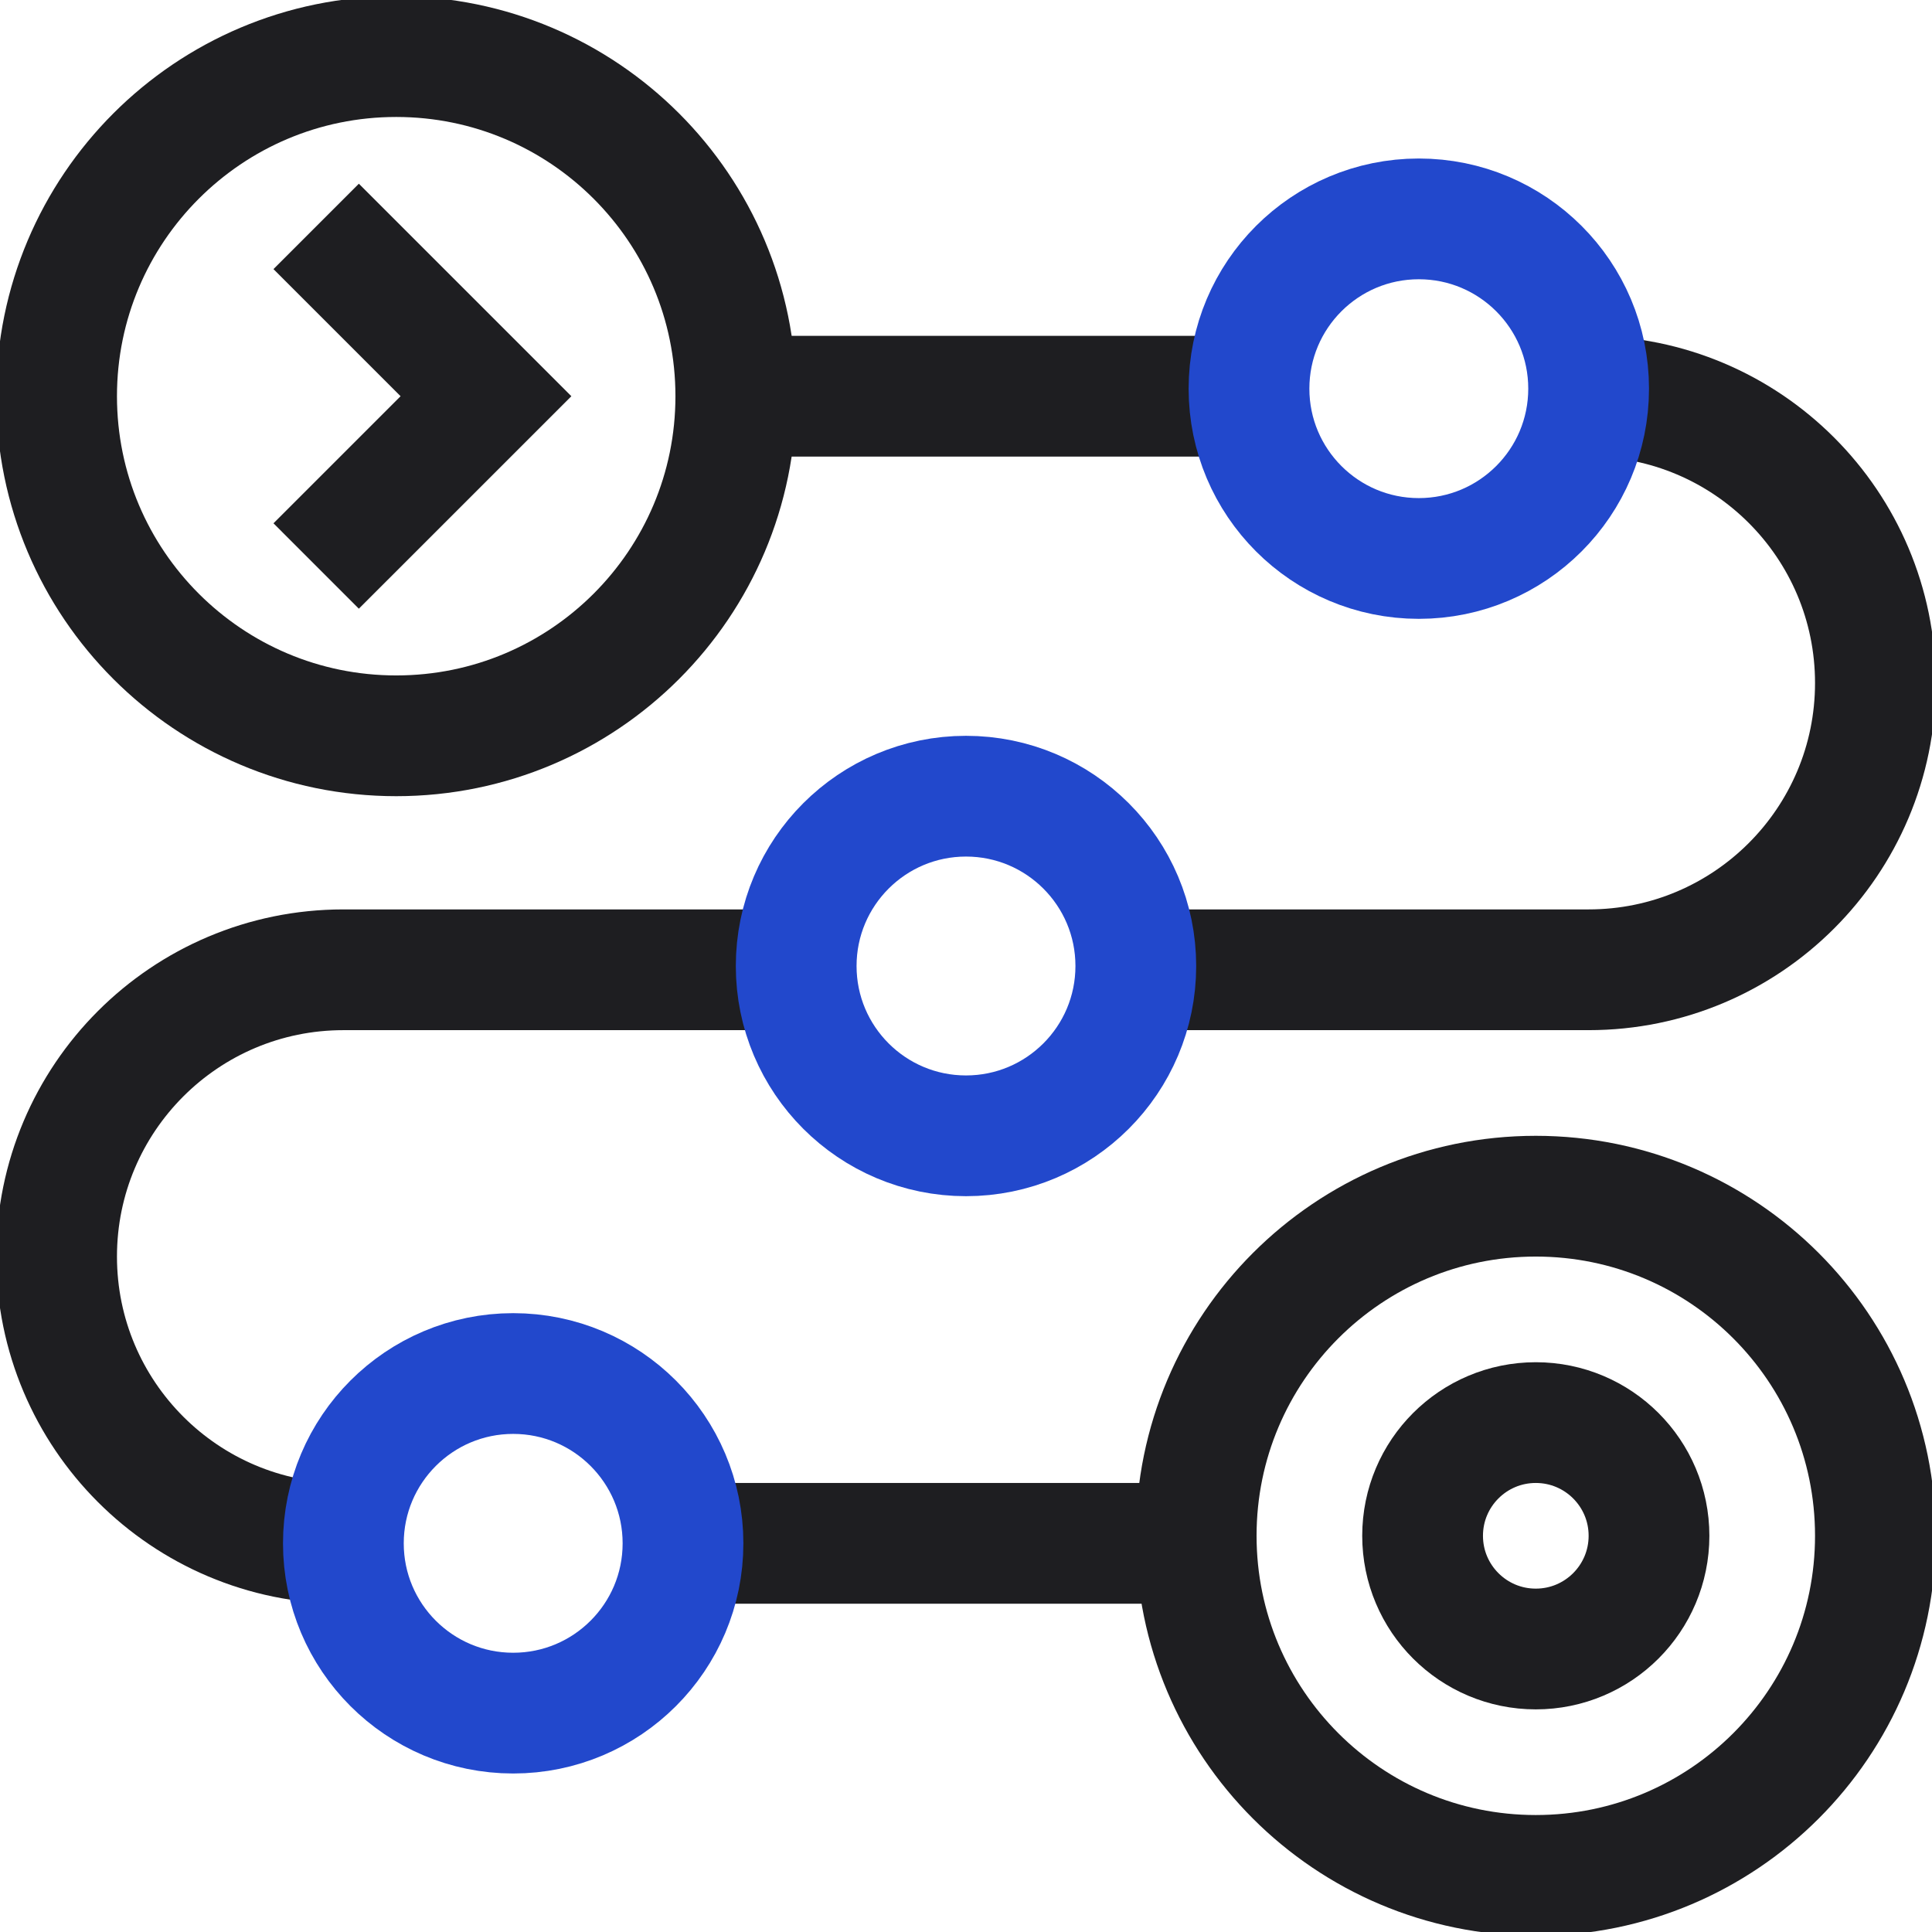
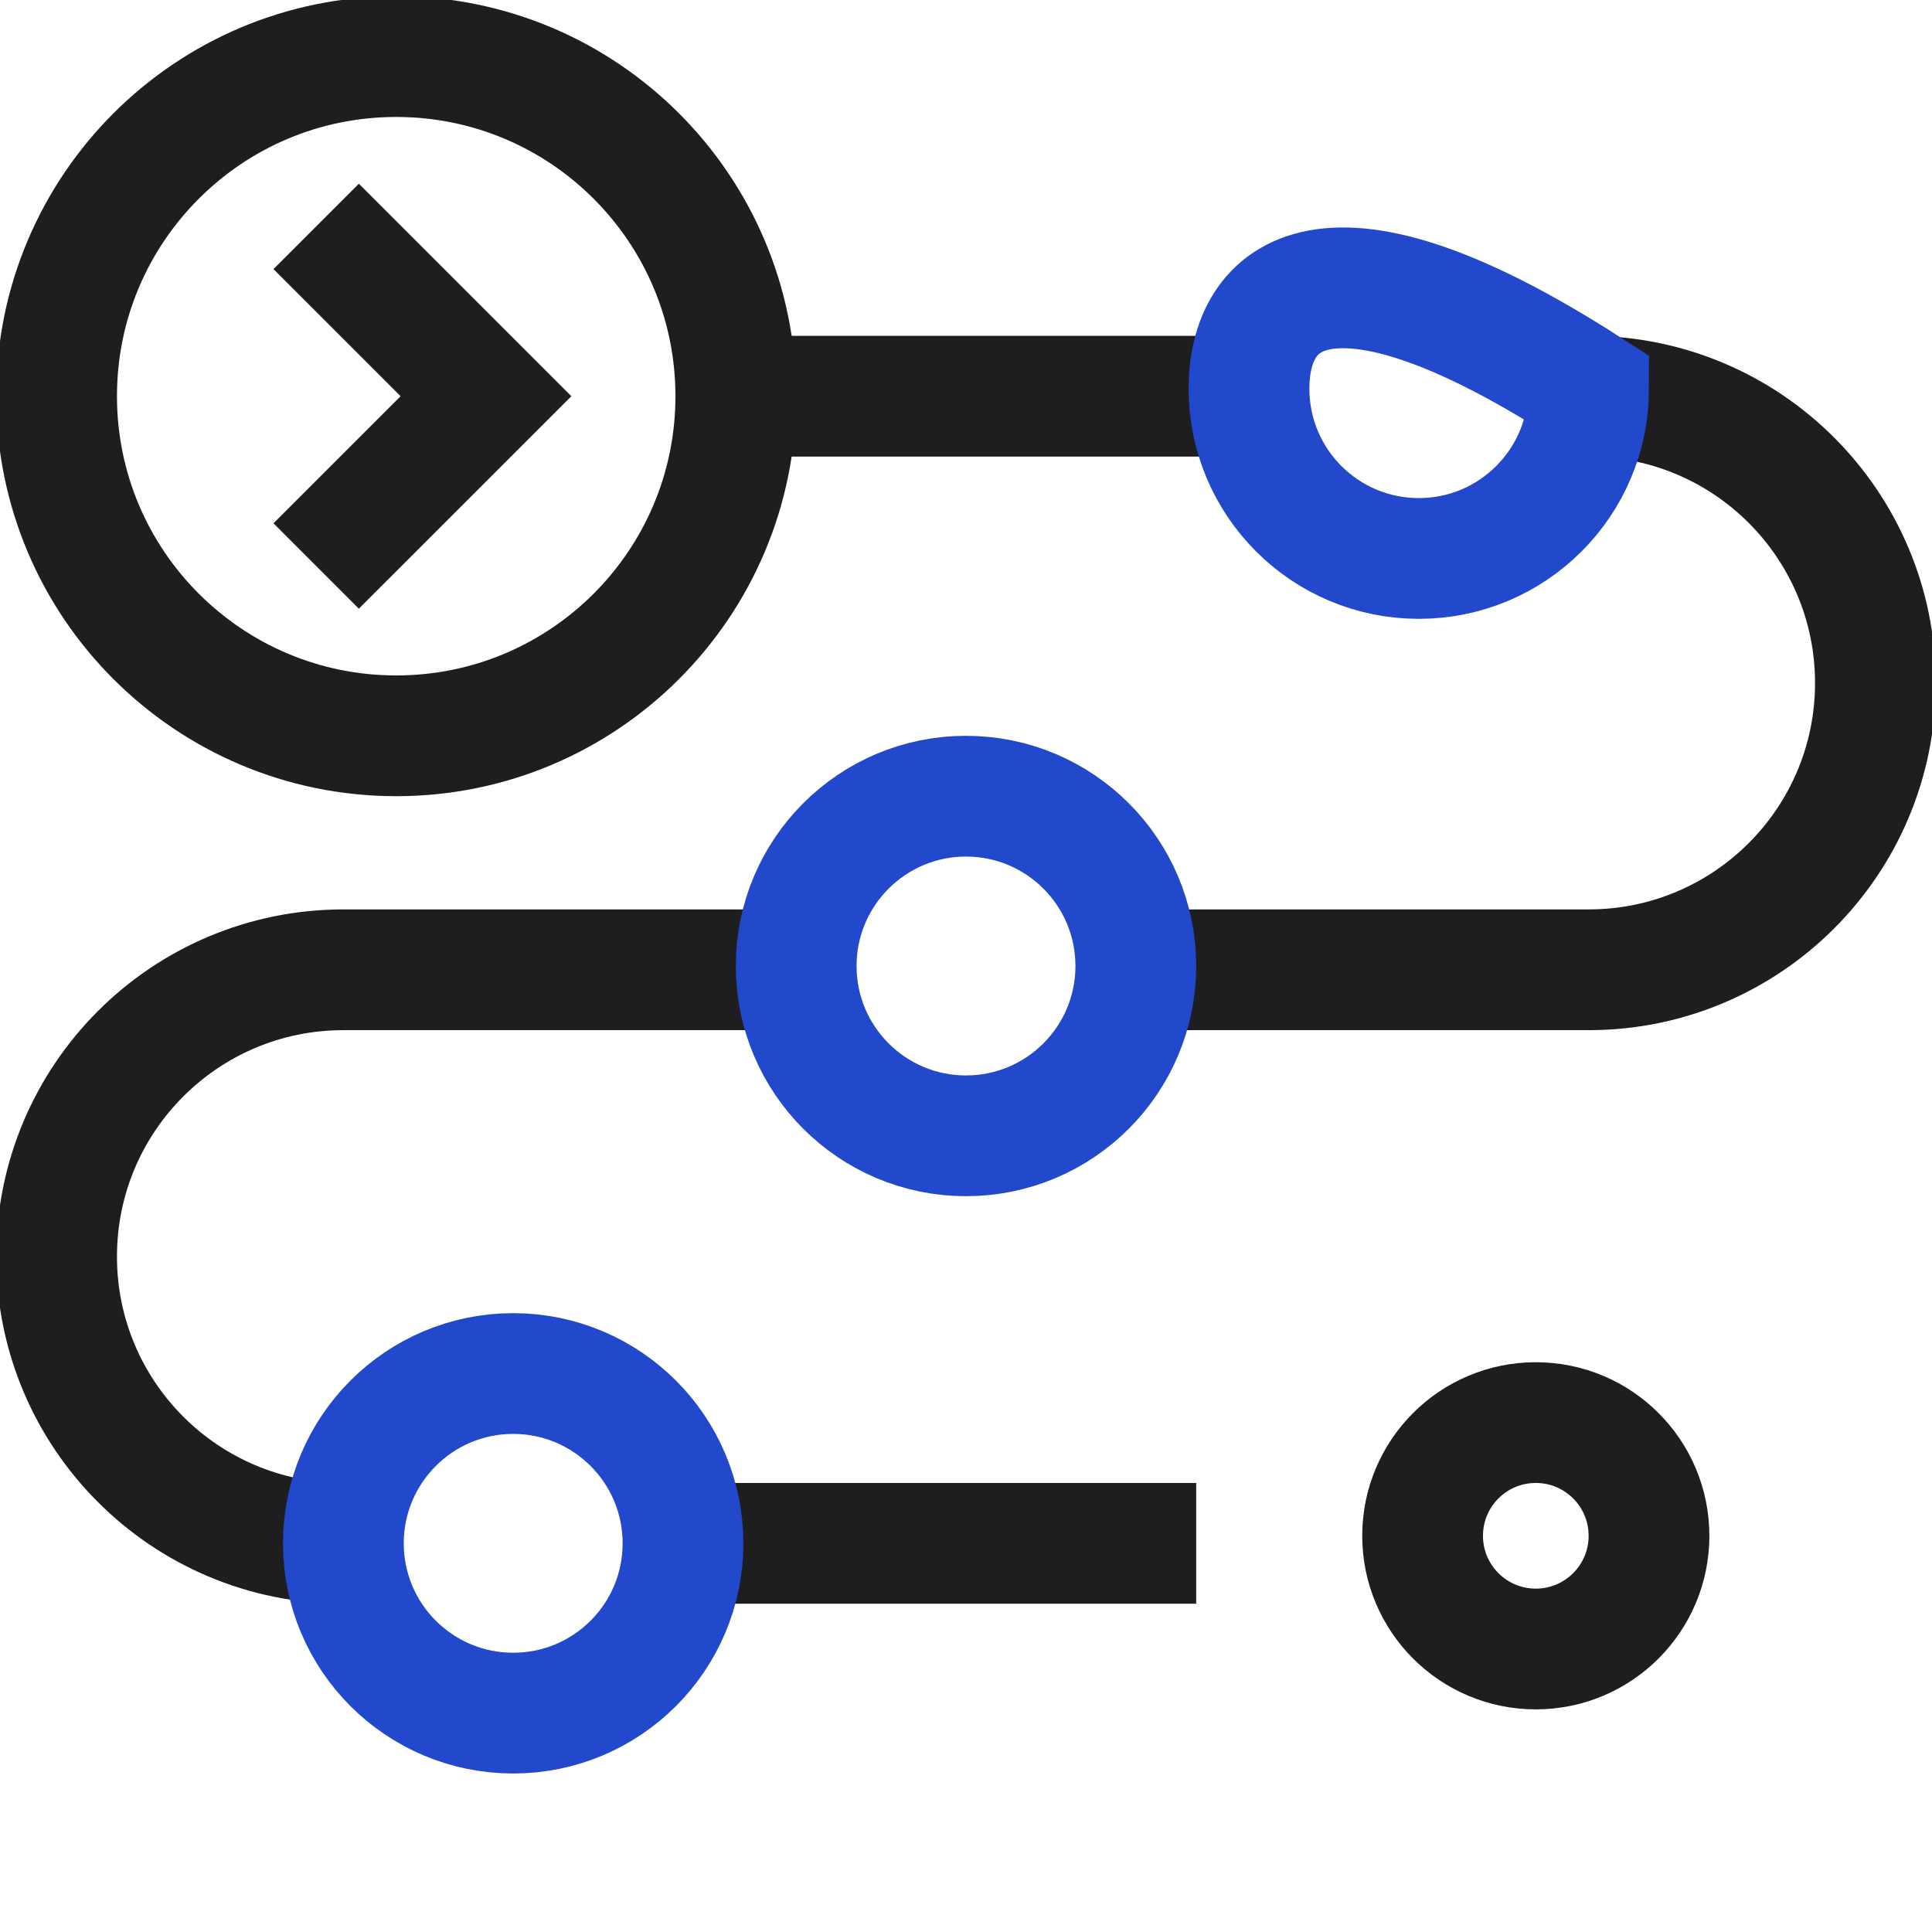
<svg xmlns="http://www.w3.org/2000/svg" width="48" height="48" viewBox="0 0 48 48" fill="none">
  <g id="product 1" clip-path="url(#clip0_1690_17726)">
    <g id="Group">
      <path id="Vector" d="M16.969 38.344H29.719" stroke="#1E1E21" stroke-width="3" stroke-miterlimit="10" />
      <path id="Vector_2" d="M19.781 24.094H8.531C4.596 24.094 1.406 27.284 1.406 31.219C1.406 35.154 4.596 38.344 8.531 38.344" stroke="#1E1E21" stroke-width="3" stroke-miterlimit="10" />
      <path id="Vector_3" d="M39.469 9.844C43.404 9.844 46.594 13.034 46.594 16.969C46.594 20.904 43.404 24.094 39.469 24.094H28.219" stroke="#1E1E21" stroke-width="3" stroke-miterlimit="10" />
      <path id="Vector_4" d="M18.281 9.844H31.031" stroke="#1E1E21" stroke-width="3" stroke-miterlimit="10" />
      <path id="Vector_5" d="M9.844 18.281C14.504 18.281 18.281 14.504 18.281 9.844C18.281 5.184 14.504 1.406 9.844 1.406C5.184 1.406 1.406 5.184 1.406 9.844C1.406 14.504 5.184 18.281 9.844 18.281Z" stroke="#1E1E21" stroke-width="3" stroke-miterlimit="10" />
      <path id="Vector_6" d="M7.855 5.625L12.074 9.844L7.855 14.062" stroke="#1E1E21" stroke-width="3" stroke-miterlimit="10" />
-       <path id="Vector_7" d="M38.156 46.594C42.816 46.594 46.594 42.816 46.594 38.156C46.594 33.496 42.816 29.719 38.156 29.719C33.496 29.719 29.719 33.496 29.719 38.156C29.719 42.816 33.496 46.594 38.156 46.594Z" stroke="#1E1E21" stroke-width="3" stroke-miterlimit="10" />
      <path id="Vector_8" d="M38.156 40.969C39.71 40.969 40.969 39.71 40.969 38.156C40.969 36.603 39.71 35.344 38.156 35.344C36.603 35.344 35.344 36.603 35.344 38.156C35.344 39.71 36.603 40.969 38.156 40.969Z" stroke="#1E1E21" stroke-width="3" stroke-miterlimit="10" />
      <path id="Vector_9" d="M24 28.219C26.33 28.219 28.219 26.33 28.219 24C28.219 21.67 26.33 19.781 24 19.781C21.67 19.781 19.781 21.67 19.781 24C19.781 26.33 21.67 28.219 24 28.219Z" stroke="#2248CC" stroke-width="3" stroke-miterlimit="10" />
      <path id="Vector_10" d="M12.75 42.562C15.08 42.562 16.969 40.674 16.969 38.344C16.969 36.014 15.08 34.125 12.75 34.125C10.42 34.125 8.531 36.014 8.531 38.344C8.531 40.674 10.42 42.562 12.75 42.562Z" stroke="#2248CC" stroke-width="3" stroke-miterlimit="10" />
-       <path id="Vector_11" d="M35.25 13.875C37.58 13.875 39.469 11.986 39.469 9.656C39.469 7.326 37.58 5.438 35.25 5.438C32.92 5.438 31.031 7.326 31.031 9.656C31.031 11.986 32.92 13.875 35.25 13.875Z" stroke="#2248CC" stroke-width="3" stroke-miterlimit="10" />
+       <path id="Vector_11" d="M35.25 13.875C37.58 13.875 39.469 11.986 39.469 9.656C32.92 5.438 31.031 7.326 31.031 9.656C31.031 11.986 32.92 13.875 35.25 13.875Z" stroke="#2248CC" stroke-width="3" stroke-miterlimit="10" />
    </g>
  </g>
  <defs>
    <clipPath id="clip0_1690_17726">
      <rect width="48" height="48" fill="white" />
    </clipPath>
  </defs>
</svg>